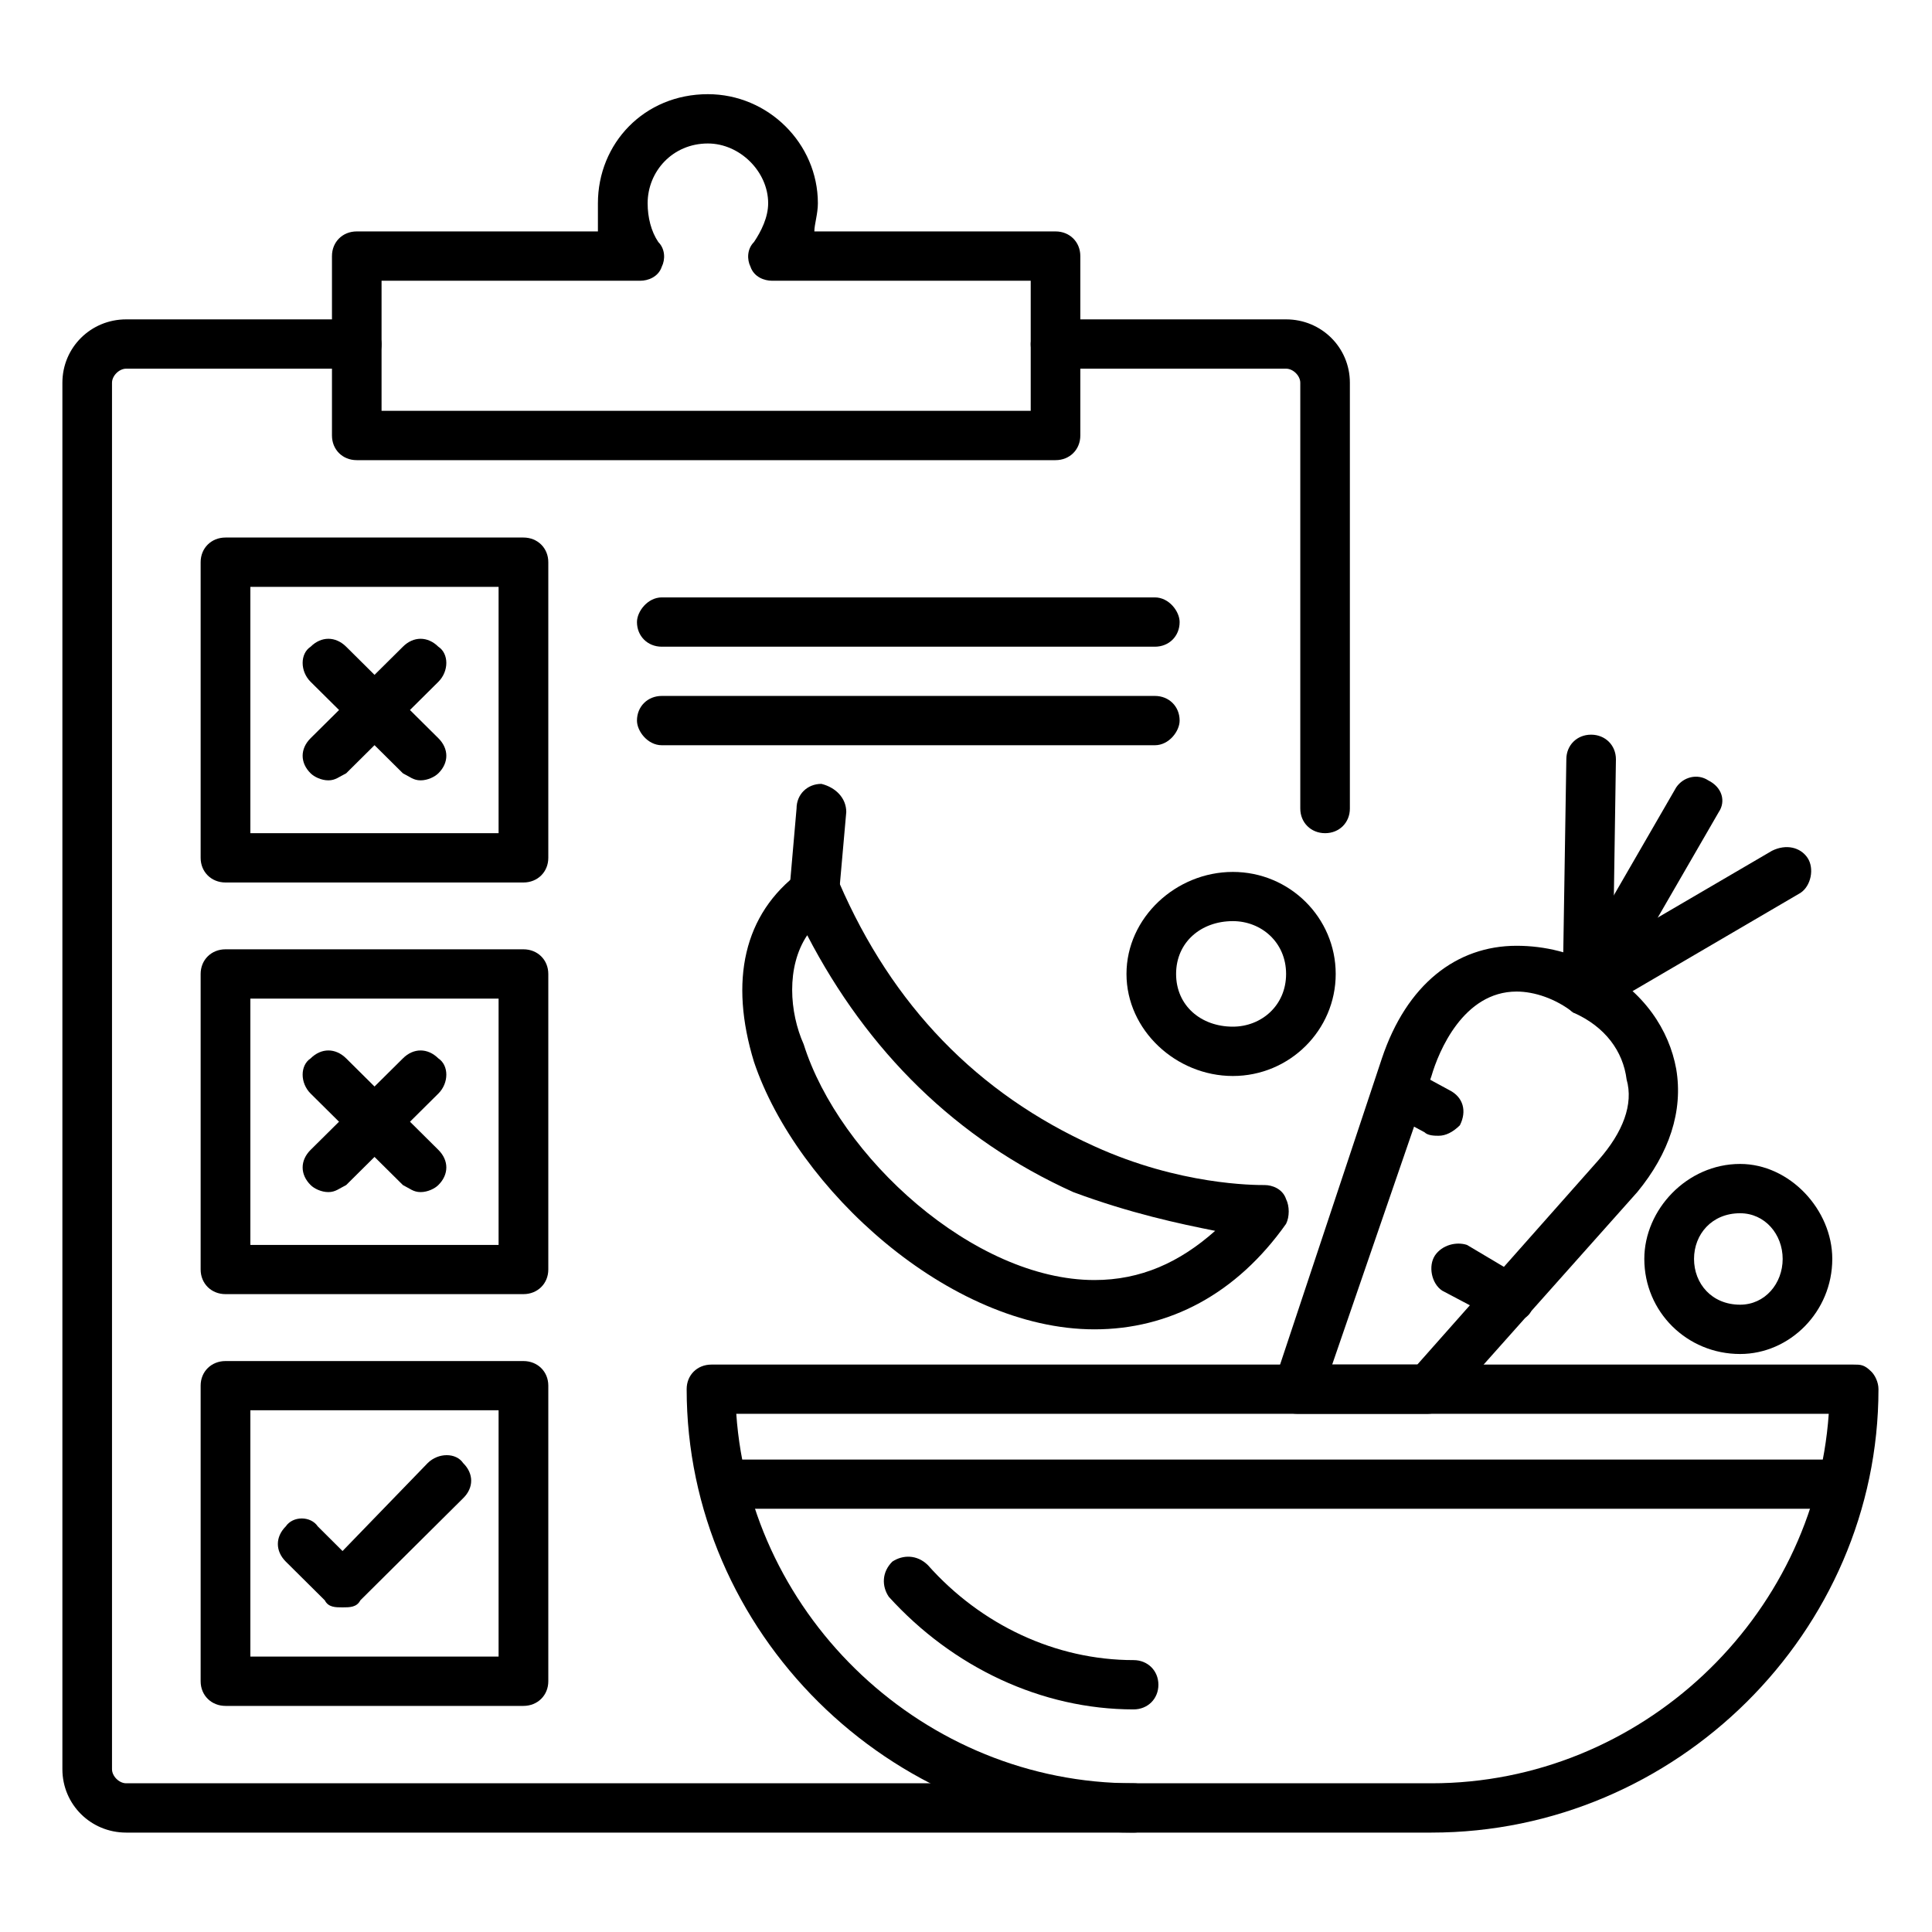
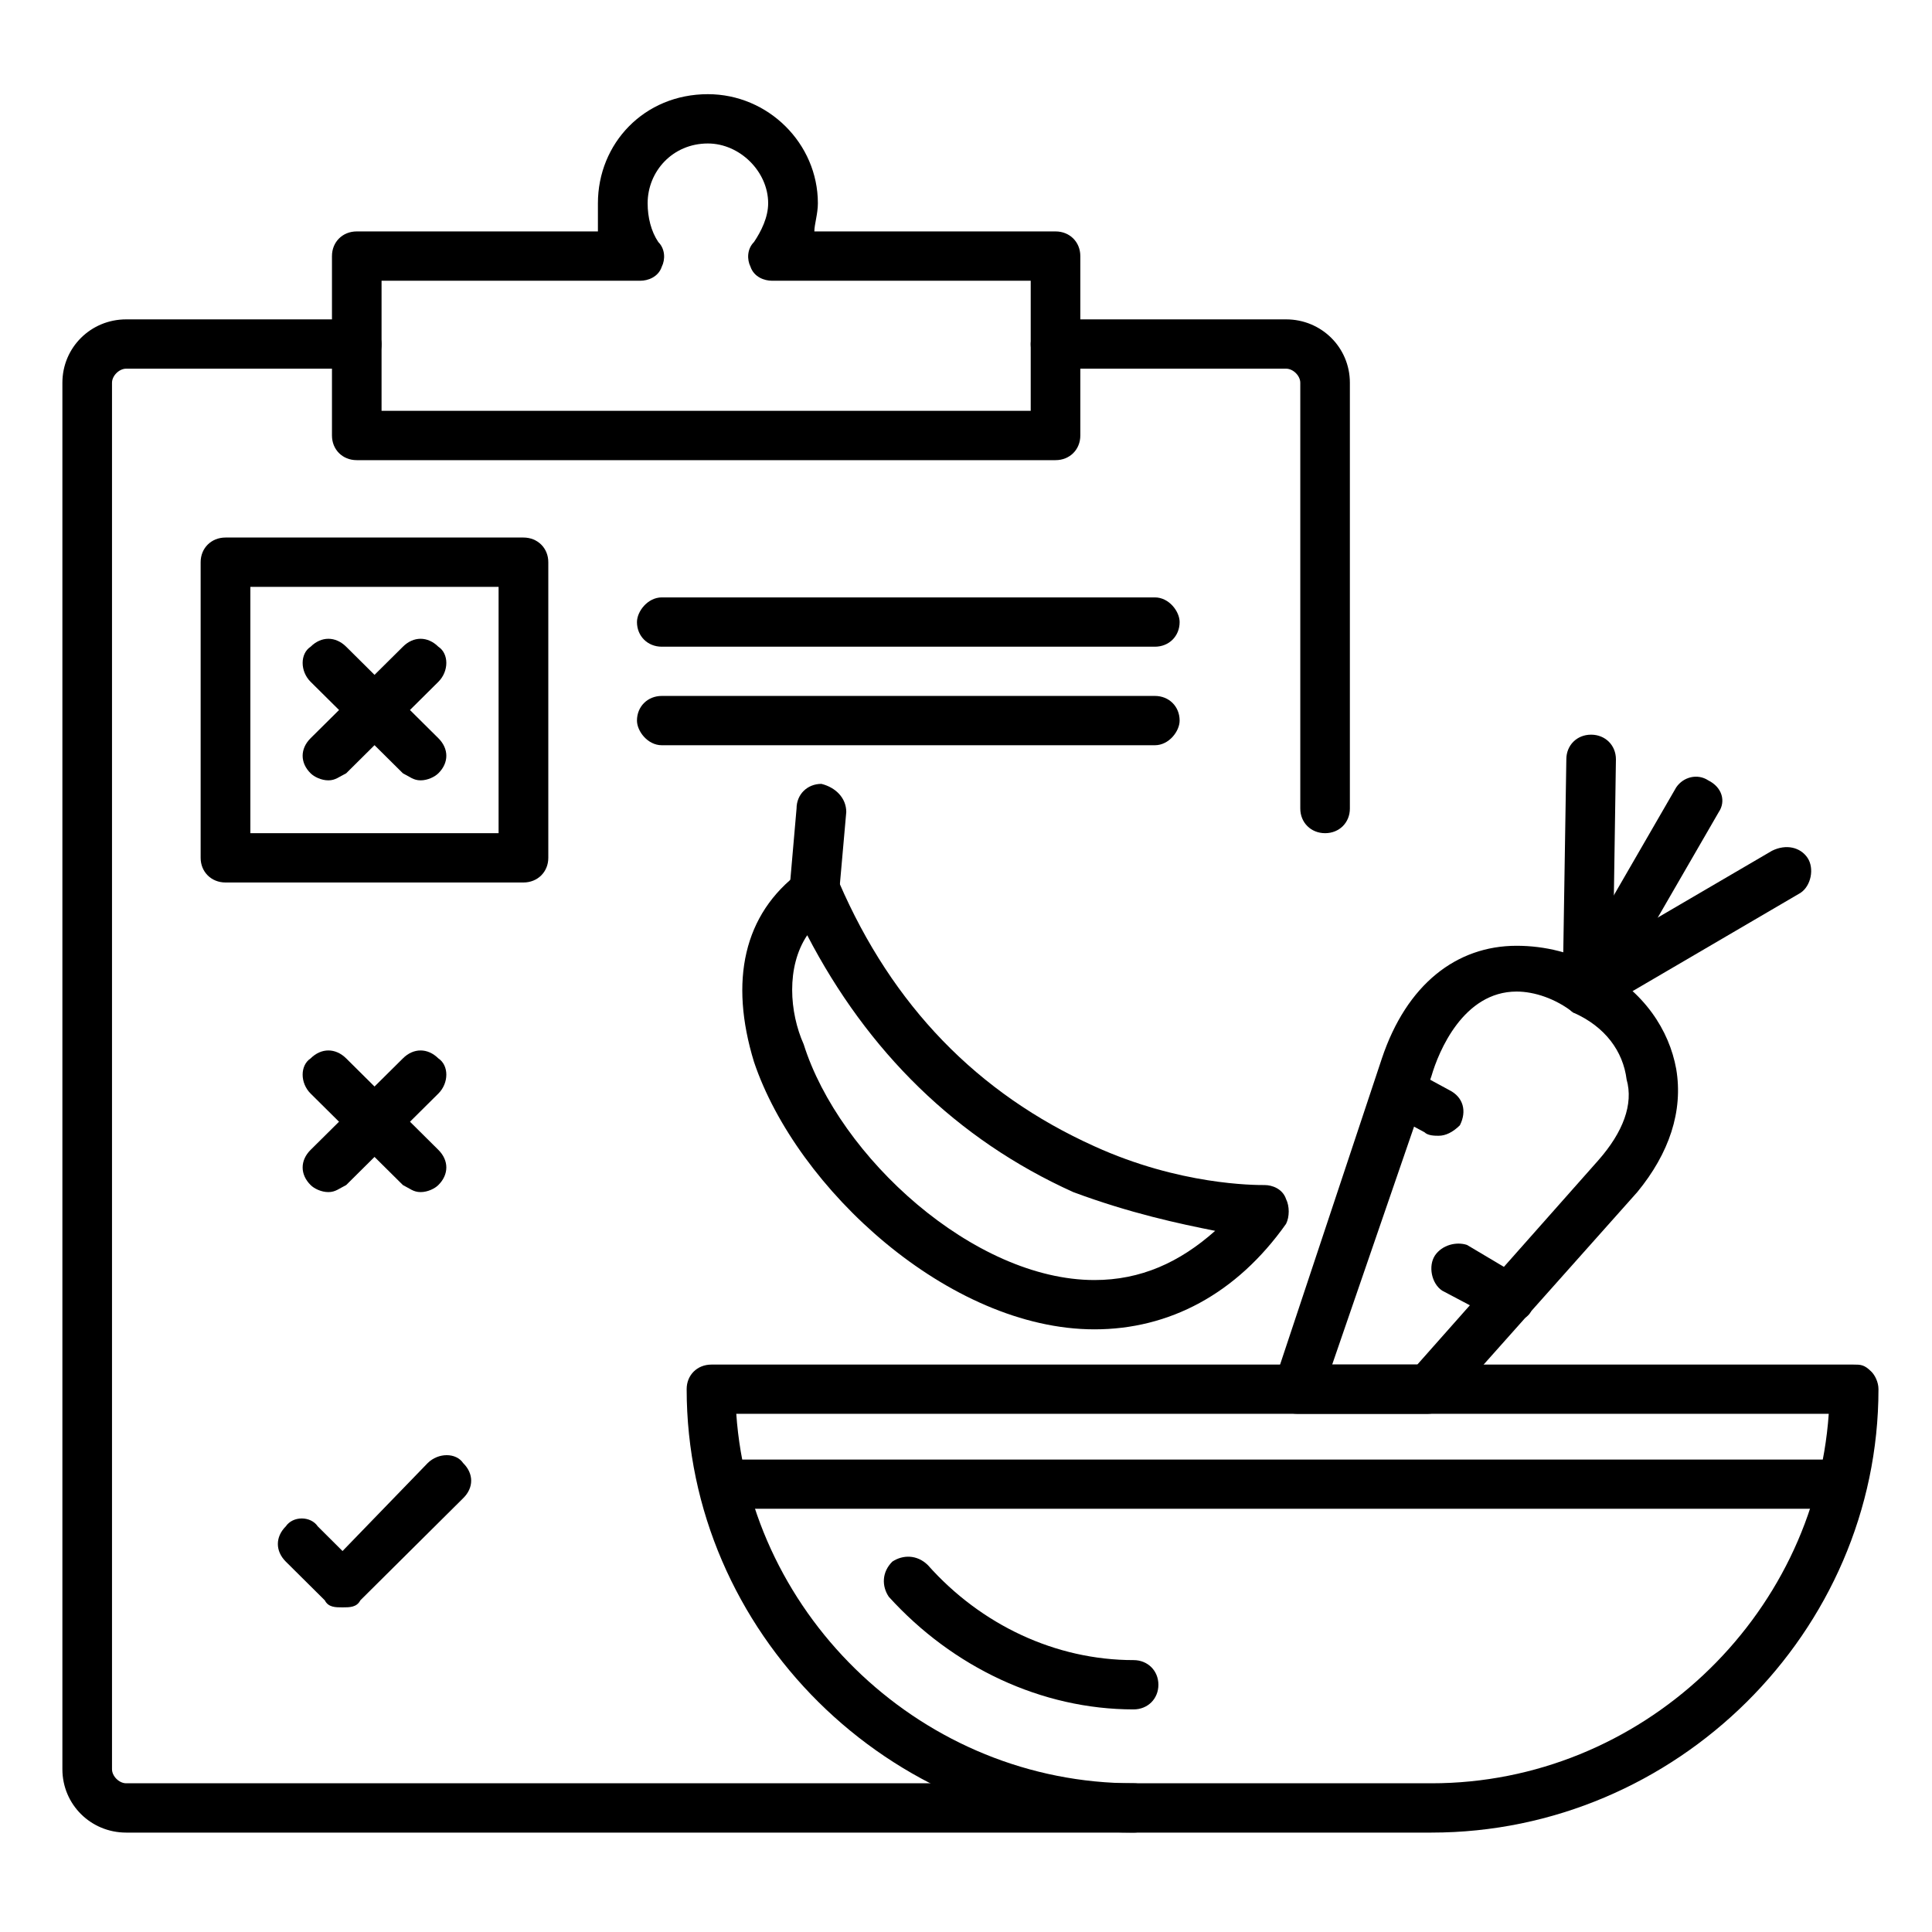
<svg xmlns="http://www.w3.org/2000/svg" width="100" zoomAndPan="magnify" viewBox="0 0 75 75" height="100" preserveAspectRatio="xMidYMid meet" version="1.0">
  <defs>
    <clipPath id="b60fd91cf3">
      <path d="M 2.422 12 L 53 12 L 53 71.148 L 2.422 71.148 Z M 2.422 12 " clip-rule="nonzero" />
    </clipPath>
    <clipPath id="558caf2263">
      <path d="M 12 3.648 L 42 3.648 L 42 18 L 12 18 Z M 12 3.648 " clip-rule="nonzero" />
    </clipPath>
    <clipPath id="fb30326d2b">
      <path d="M 26 52 L 72.922 52 L 72.922 71.148 L 26 71.148 Z M 26 52 " clip-rule="nonzero" />
    </clipPath>
    <clipPath id="23b49251ca">
      <path d="M 27 56 L 72.922 56 L 72.922 59 L 27 59 Z M 27 56 " clip-rule="nonzero" />
    </clipPath>
  </defs>
  <g clip-path="url(#b60fd91cf3)">
    <path fill="#000000" d="M 44.004 71.141 L 4.898 71.141 C 3.523 71.141 2.422 70.047 2.422 68.68 L 2.422 14.859 C 2.422 13.492 3.523 12.398 4.898 12.398 L 13.848 12.398 C 14.398 12.398 14.812 12.945 14.812 13.355 C 14.812 13.902 14.398 14.312 13.848 14.312 L 4.898 14.312 C 4.625 14.312 4.348 14.586 4.348 14.859 L 4.348 68.68 C 4.348 68.953 4.625 69.227 4.898 69.227 L 44.004 69.227 C 44.555 69.227 44.969 69.637 44.969 70.184 C 44.969 70.73 44.555 71.141 44.004 71.141 Z M 51.441 32.344 C 50.891 32.344 50.477 31.934 50.477 31.387 L 50.477 14.859 C 50.477 14.586 50.199 14.312 49.926 14.312 L 40.977 14.312 C 40.426 14.312 40.012 13.902 40.012 13.355 C 40.012 12.945 40.426 12.398 40.977 12.398 L 49.926 12.398 C 51.301 12.398 52.402 13.492 52.402 14.859 L 52.402 31.387 C 52.402 31.934 51.992 32.344 51.441 32.344 Z M 51.441 32.344 " fill-opacity="1" fill-rule="evenodd" />
  </g>
  <g clip-path="url(#558caf2263)">
    <path fill="#000000" d="M 40.977 17.863 L 13.848 17.863 C 13.297 17.863 12.887 17.453 12.887 16.906 L 12.887 9.941 C 12.887 9.395 13.297 8.984 13.848 8.984 L 23.211 8.984 C 23.211 8.711 23.211 8.301 23.211 7.891 C 23.211 5.57 25.004 3.656 27.48 3.656 C 29.82 3.656 31.75 5.57 31.75 7.891 C 31.75 8.301 31.613 8.711 31.613 8.984 L 40.977 8.984 C 41.527 8.984 41.938 9.395 41.938 9.941 L 41.938 16.906 C 41.938 17.453 41.527 17.863 40.977 17.863 Z M 14.812 15.949 L 40.012 15.949 L 40.012 10.898 L 29.961 10.898 C 29.684 10.898 29.27 10.762 29.133 10.352 C 28.996 10.078 28.996 9.668 29.27 9.395 C 29.547 8.984 29.82 8.438 29.82 7.891 C 29.82 6.66 28.719 5.57 27.48 5.57 C 26.105 5.57 25.141 6.66 25.141 7.891 C 25.141 8.438 25.277 8.984 25.555 9.395 C 25.828 9.668 25.828 10.078 25.691 10.352 C 25.555 10.762 25.141 10.898 24.863 10.898 L 14.812 10.898 Z M 14.812 15.949 " fill-opacity="1" fill-rule="evenodd" />
  </g>
  <g clip-path="url(#fb30326d2b)">
    <path fill="#000000" d="M 55.57 71.141 L 44.004 71.141 C 34.504 71.141 26.656 63.352 26.656 53.926 C 26.656 53.379 27.066 52.973 27.617 52.973 L 71.957 52.973 C 72.23 52.973 72.371 52.973 72.645 53.246 C 72.781 53.379 72.922 53.652 72.922 53.926 C 72.922 63.352 65.07 71.141 55.57 71.141 Z M 28.582 54.883 C 29.133 62.805 35.879 69.227 44.004 69.227 L 55.57 69.227 C 63.695 69.227 70.441 62.805 70.992 54.883 Z M 28.582 54.883 " fill-opacity="1" fill-rule="evenodd" />
  </g>
  <path fill="#000000" d="M 44.004 66.359 C 40.426 66.359 36.98 64.719 34.504 61.988 C 34.227 61.578 34.227 61.031 34.641 60.621 C 35.055 60.348 35.605 60.348 36.02 60.758 C 38.082 63.078 40.977 64.445 44.004 64.445 C 44.555 64.445 44.969 64.855 44.969 65.402 C 44.969 65.949 44.555 66.359 44.004 66.359 Z M 44.004 66.359 " fill-opacity="1" fill-rule="evenodd" />
  <g clip-path="url(#23b49251ca)">
    <path fill="#000000" d="M 71.27 58.57 L 28.309 58.57 C 27.758 58.57 27.344 58.16 27.344 57.617 C 27.344 57.07 27.758 56.66 28.309 56.66 L 71.27 56.66 C 71.82 56.66 72.23 57.07 72.23 57.617 C 72.23 58.16 71.82 58.57 71.27 58.57 Z M 71.27 58.57 " fill-opacity="1" fill-rule="evenodd" />
  </g>
  <path fill="#000000" d="M 20.32 34.258 L 8.754 34.258 C 8.203 34.258 7.789 33.848 7.789 33.301 L 7.789 21.824 C 7.789 21.277 8.203 20.867 8.754 20.867 L 20.32 20.867 C 20.871 20.867 21.285 21.277 21.285 21.824 L 21.285 33.301 C 21.285 33.848 20.871 34.258 20.32 34.258 Z M 9.719 32.344 L 19.355 32.344 L 19.355 22.781 L 9.719 22.781 Z M 9.719 32.344 " fill-opacity="1" fill-rule="evenodd" />
-   <path fill="#000000" d="M 20.32 50.238 L 8.754 50.238 C 8.203 50.238 7.789 49.828 7.789 49.281 L 7.789 37.809 C 7.789 37.262 8.203 36.852 8.754 36.852 L 20.32 36.852 C 20.871 36.852 21.285 37.262 21.285 37.809 L 21.285 49.281 C 21.285 49.828 20.871 50.238 20.32 50.238 Z M 9.719 48.328 L 19.355 48.328 L 19.355 38.766 L 9.719 38.766 Z M 9.719 48.328 " fill-opacity="1" fill-rule="evenodd" />
-   <path fill="#000000" d="M 20.32 66.223 L 8.754 66.223 C 8.203 66.223 7.789 65.812 7.789 65.266 L 7.789 53.789 C 7.789 53.246 8.203 52.836 8.754 52.836 L 20.32 52.836 C 20.871 52.836 21.285 53.246 21.285 53.789 L 21.285 65.266 C 21.285 65.812 20.871 66.223 20.32 66.223 Z M 9.719 64.309 L 19.355 64.309 L 19.355 54.746 L 9.719 54.746 Z M 9.719 64.309 " fill-opacity="1" fill-rule="evenodd" />
  <path fill="#000000" d="M 12.746 30.293 C 12.473 30.293 12.195 30.156 12.059 30.02 C 11.645 29.613 11.645 29.066 12.059 28.656 L 15.641 25.105 C 16.051 24.695 16.602 24.695 17.016 25.105 C 17.43 25.375 17.43 26.059 17.016 26.469 L 13.438 30.02 C 13.16 30.156 13.023 30.293 12.746 30.293 Z M 12.746 30.293 " fill-opacity="1" fill-rule="evenodd" />
  <path fill="#000000" d="M 16.328 30.293 C 16.051 30.293 15.914 30.156 15.641 30.02 L 12.059 26.469 C 11.645 26.059 11.645 25.375 12.059 25.105 C 12.473 24.695 13.023 24.695 13.438 25.105 L 17.016 28.656 C 17.43 29.066 17.43 29.613 17.016 30.02 C 16.879 30.156 16.602 30.293 16.328 30.293 Z M 16.328 30.293 " fill-opacity="1" fill-rule="evenodd" />
  <path fill="#000000" d="M 12.746 46.277 C 12.473 46.277 12.195 46.141 12.059 46.004 C 11.645 45.594 11.645 45.047 12.059 44.637 L 15.641 41.086 C 16.051 40.676 16.602 40.676 17.016 41.086 C 17.43 41.359 17.43 42.043 17.016 42.453 L 13.438 46.004 C 13.16 46.141 13.023 46.277 12.746 46.277 Z M 12.746 46.277 " fill-opacity="1" fill-rule="evenodd" />
  <path fill="#000000" d="M 16.328 46.277 C 16.051 46.277 15.914 46.141 15.641 46.004 L 12.059 42.453 C 11.645 42.043 11.645 41.359 12.059 41.086 C 12.473 40.676 13.023 40.676 13.438 41.086 L 17.016 44.637 C 17.43 45.047 17.43 45.594 17.016 46.004 C 16.879 46.141 16.602 46.277 16.328 46.277 Z M 16.328 46.277 " fill-opacity="1" fill-rule="evenodd" />
  <path fill="#000000" d="M 13.297 62.398 C 13.023 62.398 12.746 62.398 12.609 62.125 L 11.094 60.621 C 10.684 60.211 10.684 59.664 11.094 59.254 C 11.371 58.844 12.059 58.844 12.336 59.254 L 13.297 60.211 L 16.602 56.797 C 17.016 56.387 17.703 56.387 17.98 56.797 C 18.395 57.207 18.395 57.754 17.98 58.16 L 13.988 62.125 C 13.848 62.398 13.574 62.398 13.297 62.398 Z M 13.297 62.398 " fill-opacity="1" fill-rule="evenodd" />
  <path fill="#000000" d="M 44.832 25.105 L 25.691 25.105 C 25.141 25.105 24.727 24.695 24.727 24.148 C 24.727 23.738 25.141 23.191 25.691 23.191 L 44.832 23.191 C 45.383 23.191 45.793 23.738 45.793 24.148 C 45.793 24.695 45.383 25.105 44.832 25.105 Z M 44.832 25.105 " fill-opacity="1" fill-rule="evenodd" />
  <path fill="#000000" d="M 44.832 28.93 L 25.691 28.93 C 25.141 28.93 24.727 28.383 24.727 27.973 C 24.727 27.426 25.141 27.016 25.691 27.016 L 44.832 27.016 C 45.383 27.016 45.793 27.426 45.793 27.973 C 45.793 28.383 45.383 28.93 44.832 28.93 Z M 44.832 28.93 " fill-opacity="1" fill-rule="evenodd" />
  <path fill="#000000" d="M 42.488 51.605 C 36.844 51.605 30.922 46.141 29.27 41.223 C 28.309 38.082 28.859 35.484 31.062 33.848 C 31.336 33.711 31.613 33.574 31.887 33.711 C 32.164 33.711 32.438 33.984 32.574 34.258 C 34.641 39.039 37.945 42.453 42.488 44.5 C 45.793 46.004 48.688 46.004 49.098 46.004 C 49.375 46.004 49.789 46.141 49.926 46.551 C 50.062 46.824 50.062 47.234 49.926 47.508 C 47.996 50.238 45.383 51.605 42.488 51.605 Z M 31.336 36.305 C 30.512 37.535 30.648 39.309 31.199 40.539 C 32.574 44.91 37.809 49.691 42.488 49.691 C 44.281 49.691 45.793 49.008 47.172 47.781 C 45.793 47.508 43.867 47.098 41.664 46.277 C 37.121 44.227 33.676 40.812 31.336 36.305 Z M 31.336 36.305 " fill-opacity="1" fill-rule="evenodd" />
  <path fill="#000000" d="M 31.613 35.484 C 31.062 35.484 30.648 35.074 30.648 34.531 L 30.922 31.387 C 30.922 30.84 31.336 30.43 31.887 30.43 C 32.438 30.566 32.852 30.977 32.852 31.523 L 32.574 34.664 C 32.574 35.211 32.164 35.484 31.613 35.484 Z M 31.613 35.484 " fill-opacity="1" fill-rule="evenodd" />
  <path fill="#000000" d="M 55.434 54.883 L 50.34 54.883 C 50.062 54.883 49.789 54.746 49.648 54.473 C 49.375 54.199 49.375 53.926 49.512 53.516 L 53.645 41.086 C 54.605 38.219 56.535 36.715 58.875 36.715 C 59.977 36.715 61.078 36.988 62.043 37.535 C 63.832 38.492 64.797 39.992 65.07 41.496 C 65.348 43.137 64.797 44.773 63.559 46.277 L 56.258 54.473 C 55.984 54.746 55.707 54.883 55.434 54.883 Z M 51.715 52.973 L 55.02 52.973 L 62.043 45.047 C 63.008 43.953 63.418 42.863 63.145 41.906 C 63.008 40.812 62.316 39.855 61.078 39.309 C 60.391 38.766 59.562 38.492 58.875 38.492 C 56.809 38.492 55.848 40.812 55.57 41.77 Z M 51.715 52.973 " fill-opacity="1" fill-rule="evenodd" />
  <path fill="#000000" d="M 55.848 44.09 C 55.707 44.09 55.434 44.09 55.297 43.953 L 53.781 43.137 C 53.367 42.863 53.23 42.316 53.504 41.77 C 53.781 41.359 54.332 41.223 54.746 41.496 L 56.258 42.316 C 56.809 42.59 56.949 43.137 56.672 43.684 C 56.398 43.953 56.121 44.09 55.848 44.09 Z M 55.848 44.09 " fill-opacity="1" fill-rule="evenodd" />
  <path fill="#000000" d="M 58.602 51.332 C 58.461 51.332 58.188 51.332 58.051 51.195 L 55.984 50.102 C 55.57 49.828 55.434 49.145 55.707 48.734 C 55.984 48.328 56.535 48.191 56.949 48.328 L 59.012 49.555 C 59.562 49.828 59.703 50.375 59.426 50.922 C 59.289 51.195 58.875 51.332 58.602 51.332 Z M 58.602 51.332 " fill-opacity="1" fill-rule="evenodd" />
  <path fill="#000000" d="M 61.629 39.309 C 61.492 39.309 61.355 39.309 61.078 39.309 C 60.664 39.039 60.527 38.355 60.805 37.945 L 65.07 30.566 C 65.348 30.156 65.898 30.02 66.312 30.293 C 66.863 30.566 67 31.113 66.723 31.523 L 62.457 38.902 C 62.316 39.176 61.906 39.309 61.629 39.309 Z M 61.629 39.309 " fill-opacity="1" fill-rule="evenodd" />
  <path fill="#000000" d="M 61.629 39.309 C 61.078 39.309 60.664 38.902 60.664 38.355 L 60.805 29.477 C 60.805 28.93 61.215 28.52 61.766 28.52 C 62.316 28.52 62.73 28.93 62.73 29.477 L 62.594 38.492 C 62.594 38.902 62.18 39.309 61.629 39.309 Z M 61.629 39.309 " fill-opacity="1" fill-rule="evenodd" />
  <path fill="#000000" d="M 61.629 39.309 C 61.355 39.309 60.941 39.176 60.805 38.902 C 60.527 38.492 60.664 37.809 61.078 37.535 L 68.789 33.027 C 69.34 32.754 69.891 32.891 70.168 33.301 C 70.441 33.711 70.305 34.395 69.891 34.664 L 62.18 39.176 C 61.906 39.309 61.766 39.309 61.629 39.309 Z M 61.629 39.309 " fill-opacity="1" fill-rule="evenodd" />
-   <path fill="#000000" d="M 47.859 41.77 C 45.656 41.77 43.73 39.992 43.73 37.809 C 43.73 35.621 45.656 33.848 47.859 33.848 C 50.062 33.848 51.852 35.621 51.852 37.809 C 51.852 39.992 50.062 41.77 47.859 41.77 Z M 47.859 35.758 C 46.621 35.758 45.656 36.578 45.656 37.809 C 45.656 39.039 46.621 39.855 47.859 39.855 C 48.961 39.855 49.926 39.039 49.926 37.809 C 49.926 36.578 48.961 35.758 47.859 35.758 Z M 47.859 35.758 " fill-opacity="1" fill-rule="evenodd" />
-   <path fill="#000000" d="M 67.551 52.562 C 65.484 52.562 63.832 50.922 63.832 48.871 C 63.832 46.961 65.484 45.184 67.551 45.184 C 69.477 45.184 71.129 46.961 71.129 48.871 C 71.129 50.922 69.477 52.562 67.551 52.562 Z M 67.551 47.098 C 66.449 47.098 65.762 47.918 65.762 48.871 C 65.762 49.828 66.449 50.648 67.551 50.648 C 68.516 50.648 69.203 49.828 69.203 48.871 C 69.203 47.918 68.516 47.098 67.551 47.098 Z M 67.551 47.098 " fill-opacity="1" fill-rule="evenodd" />
  <path stroke-linecap="butt" transform="matrix(0.635, -0.398, 0.398, 0.635, 12.137, 13.528)" fill="none" stroke-linejoin="miter" d="M -0.001 0.502 L 3.013 0.499 " stroke="#000000" stroke-width="1" stroke-opacity="1" stroke-miterlimit="4" />
</svg>